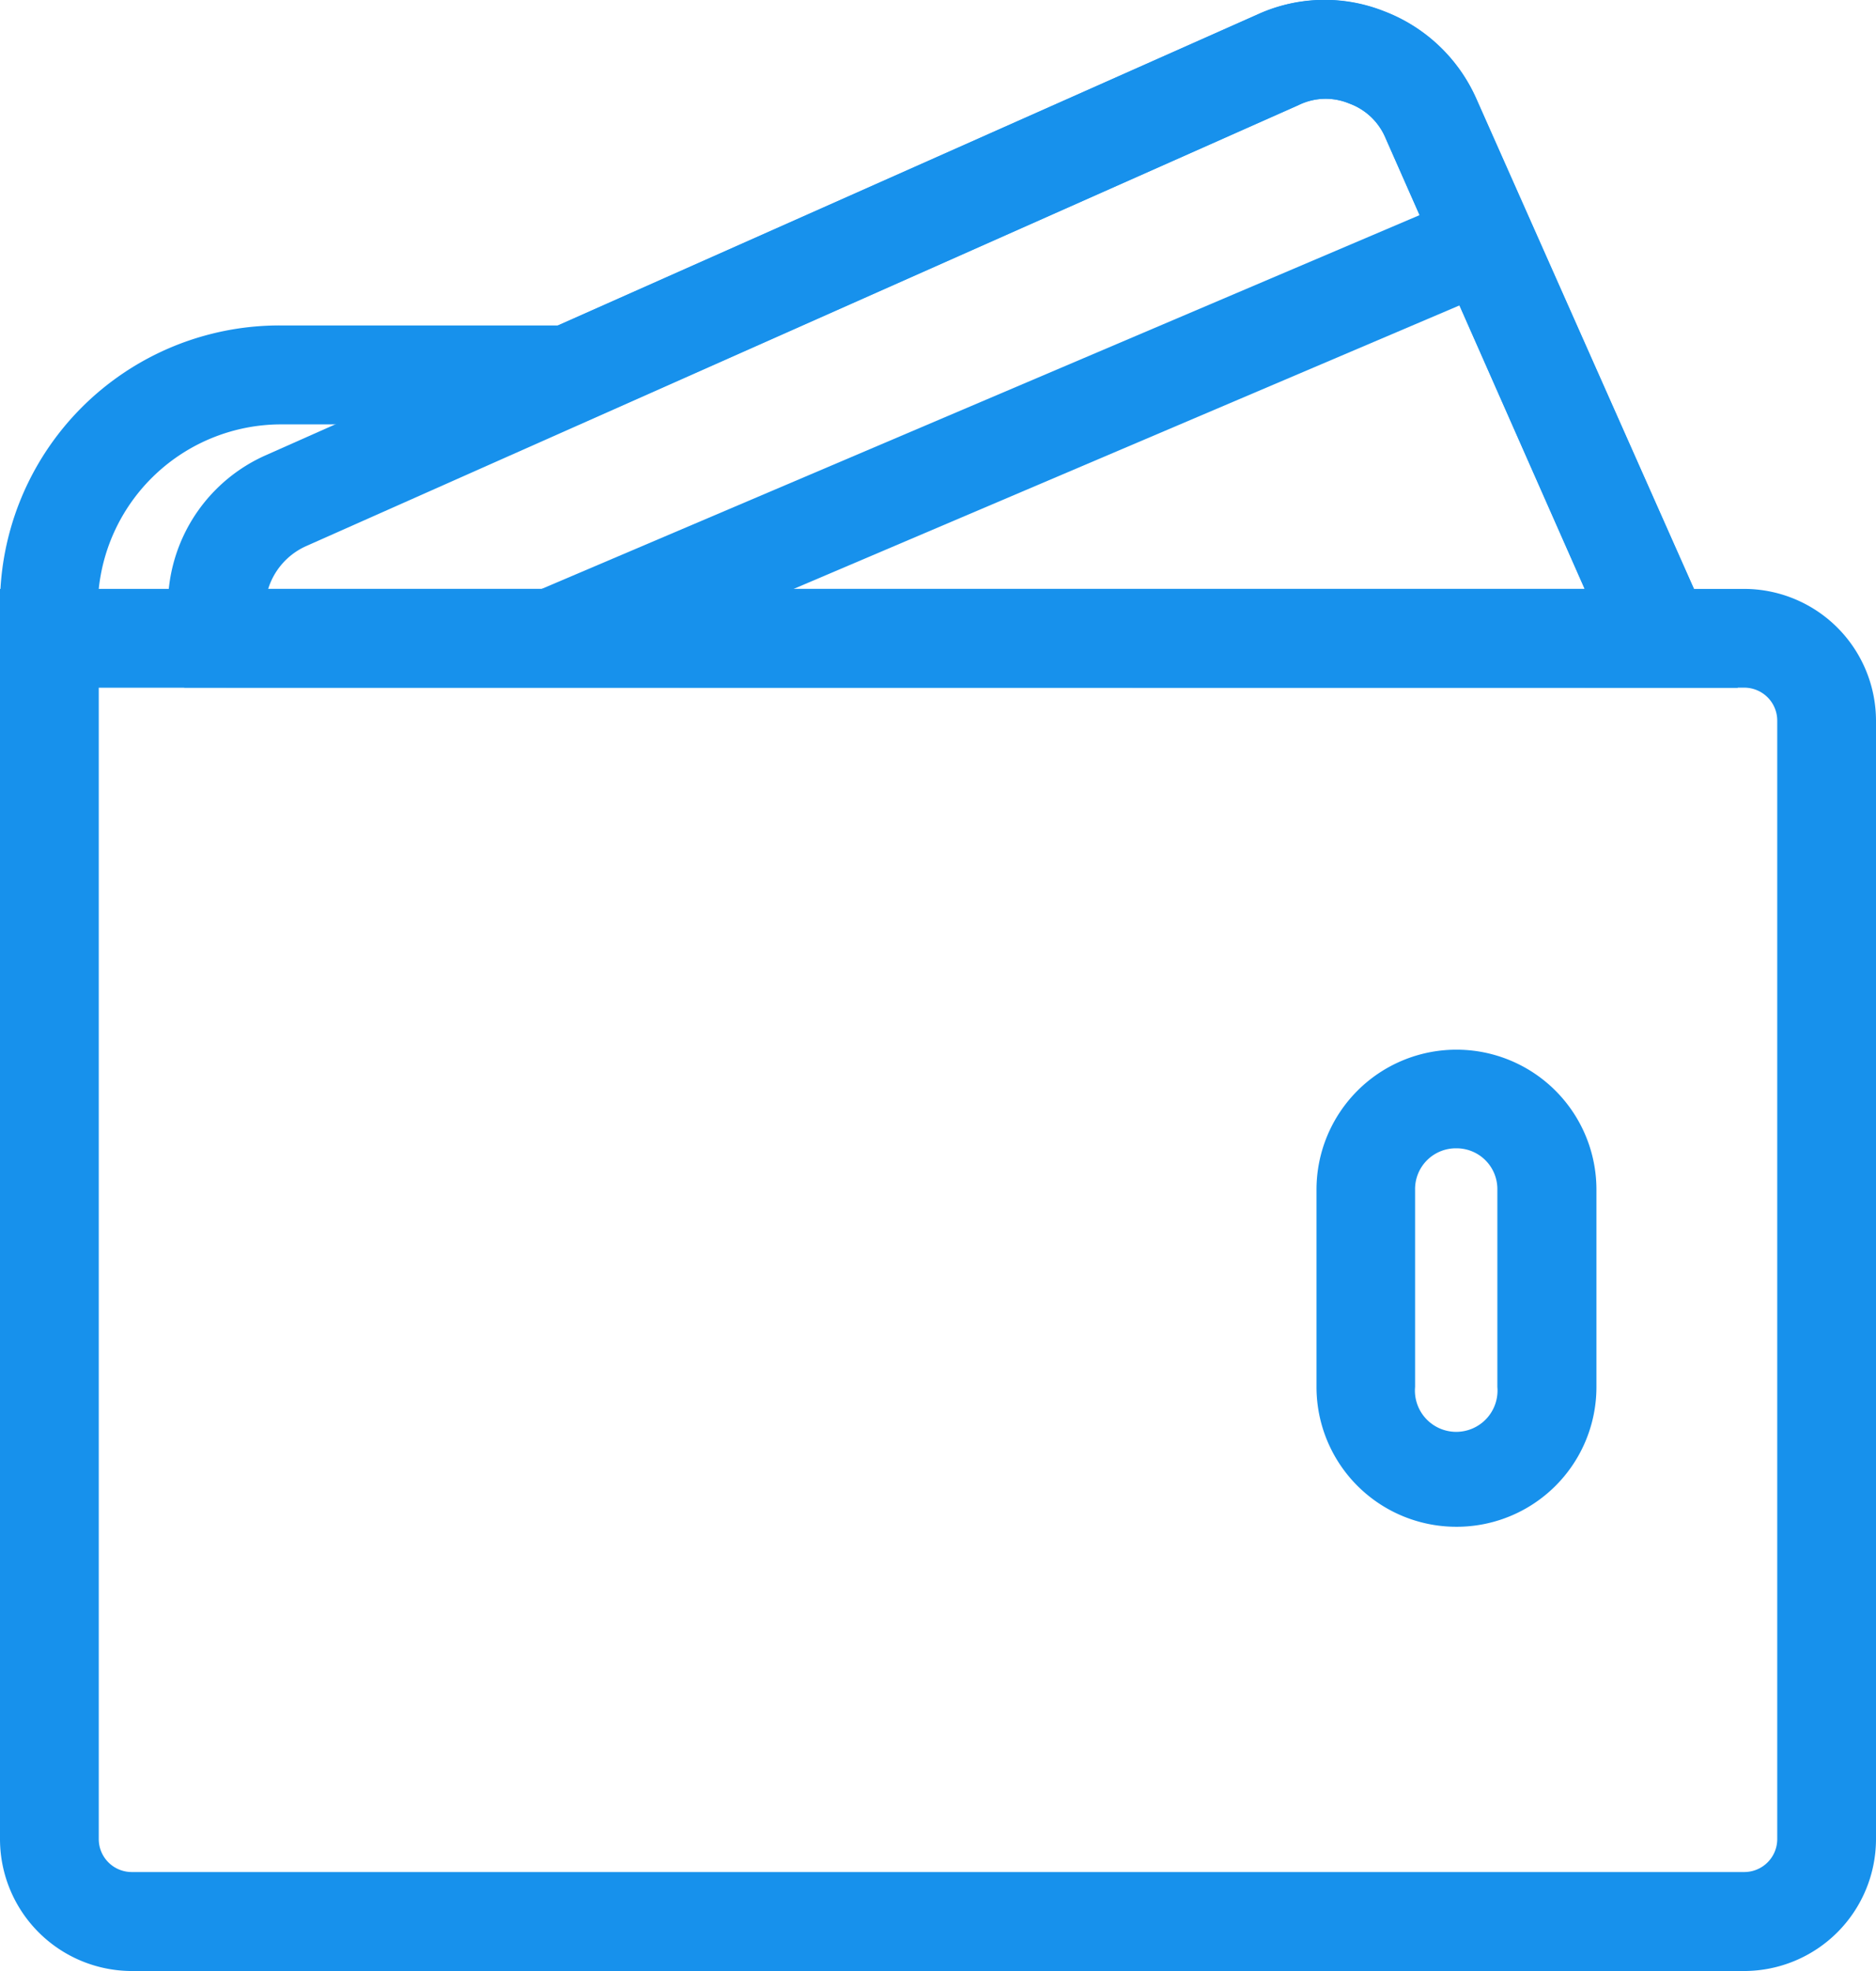
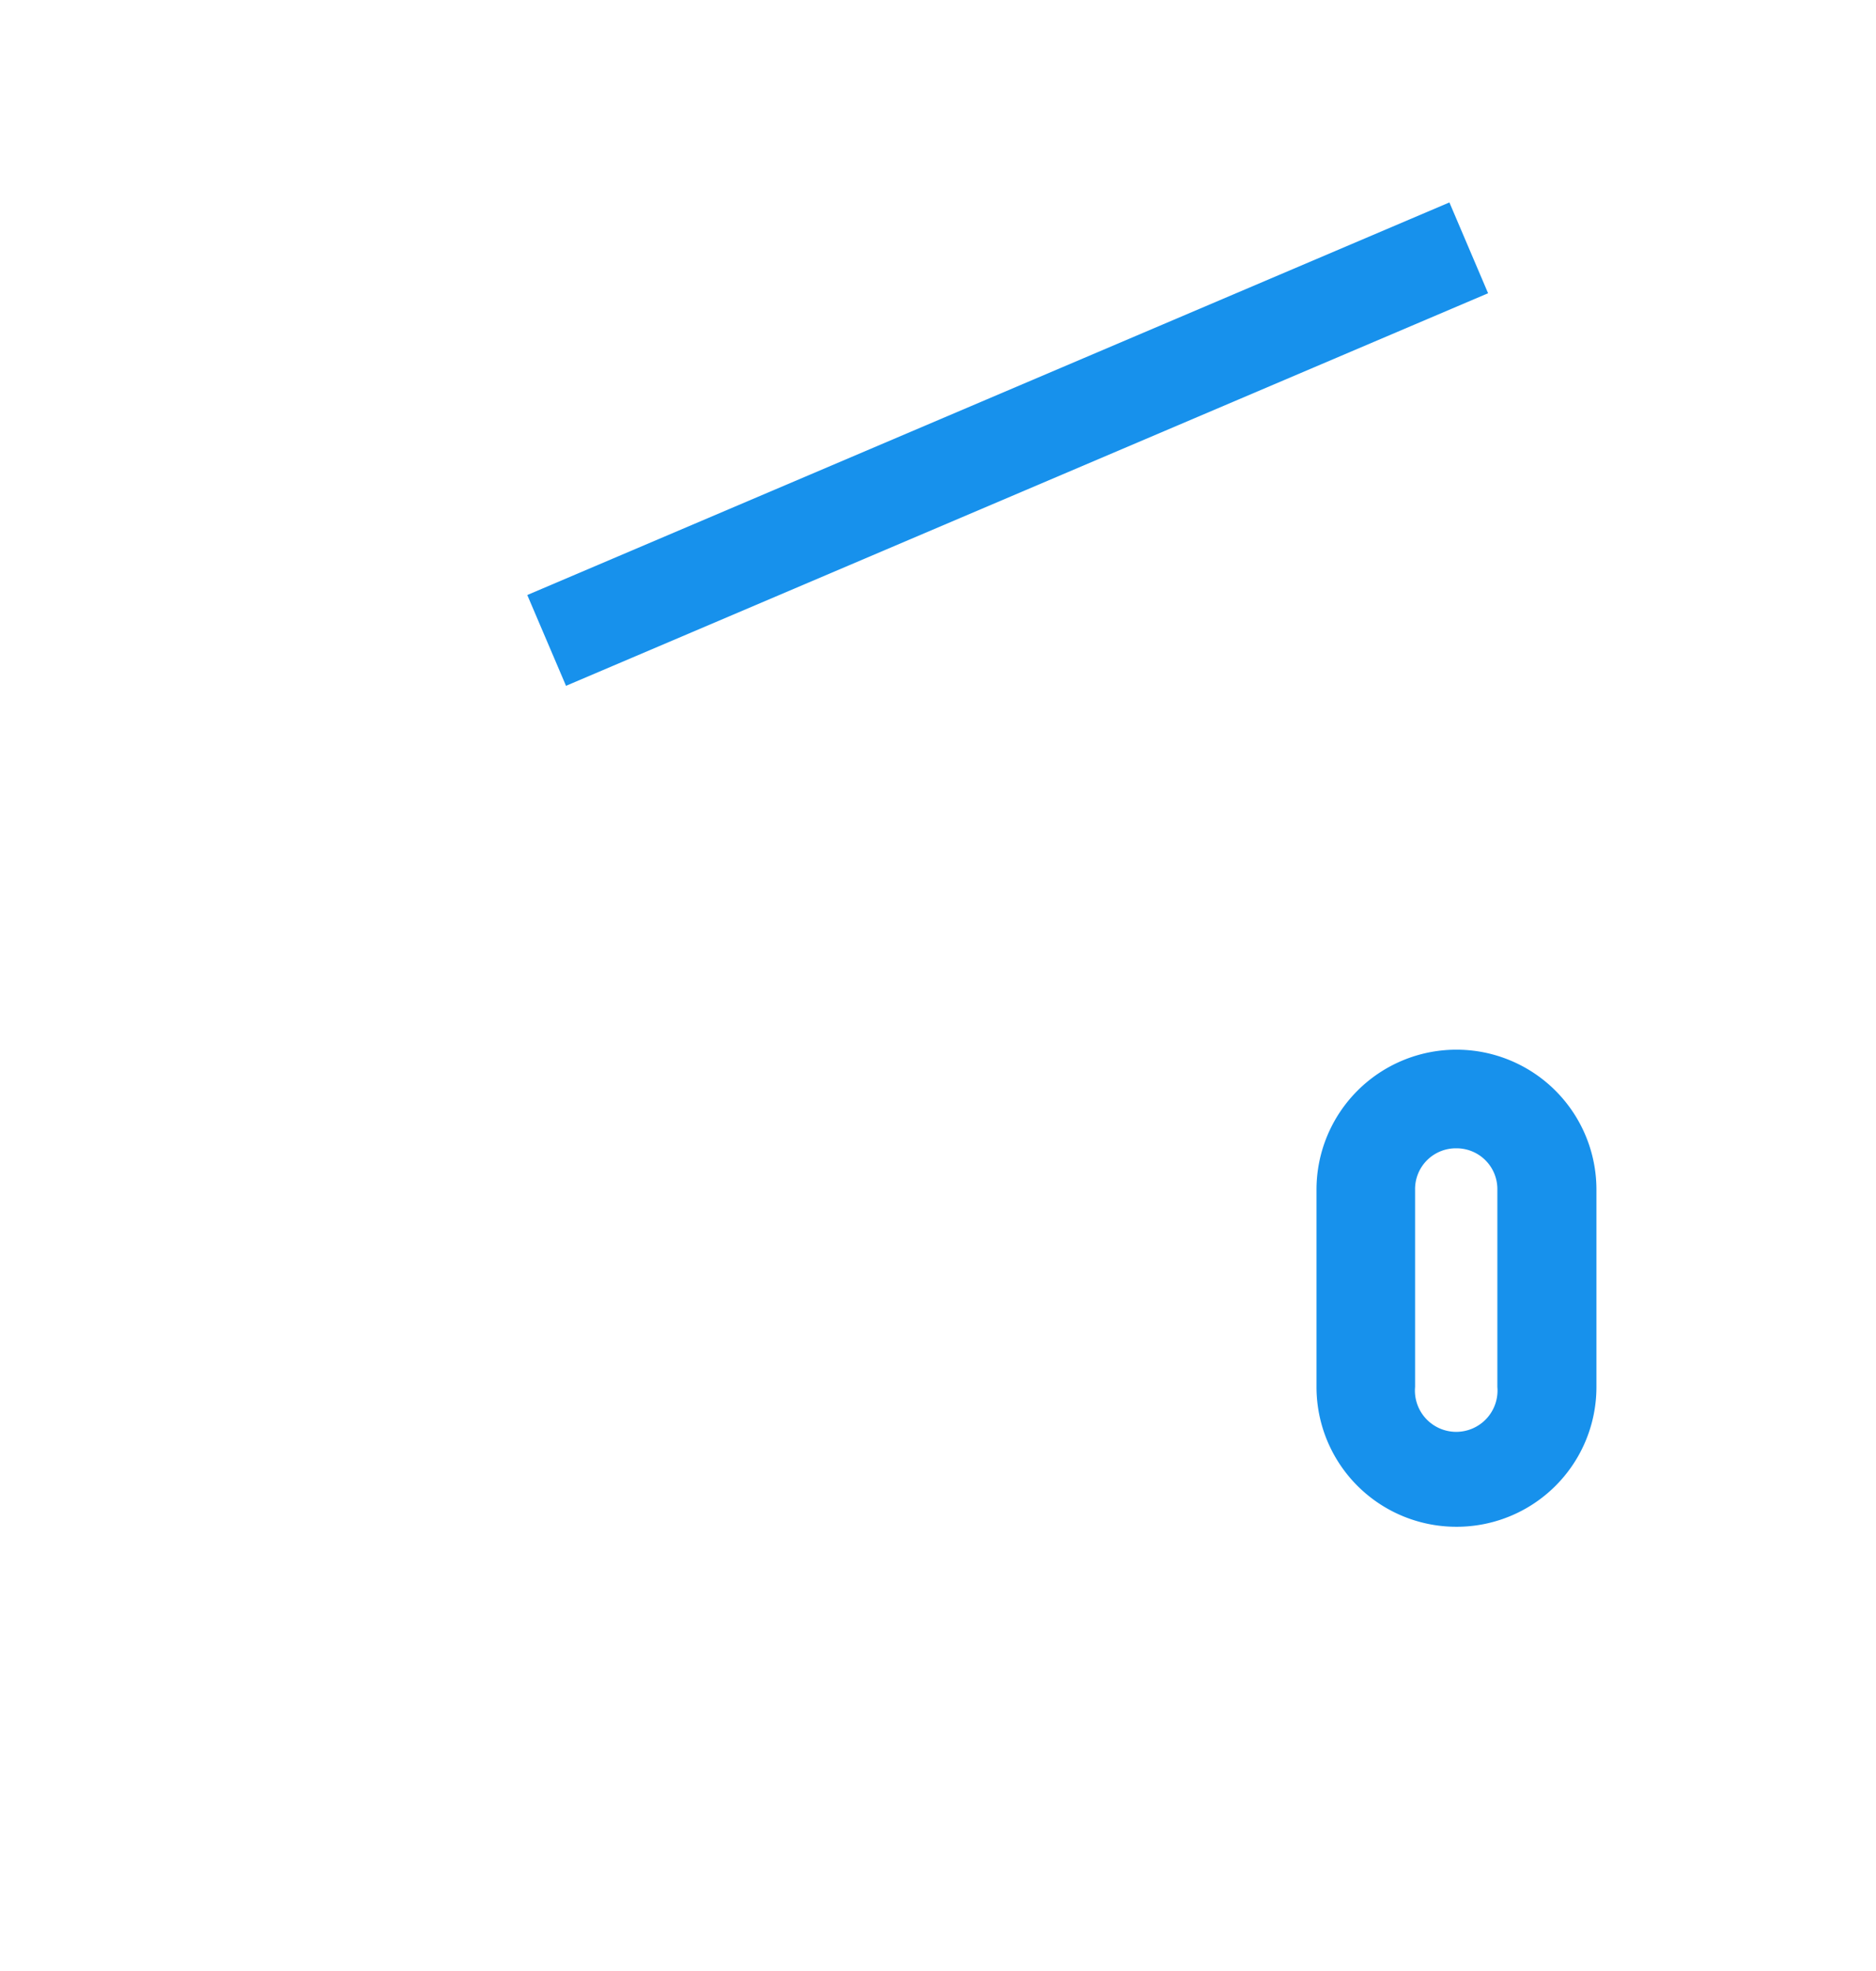
<svg xmlns="http://www.w3.org/2000/svg" width="40.88" height="42.957" viewBox="0 0 40.88 42.957">
  <defs>
    <style>.a{fill:#1791ec;}</style>
  </defs>
  <g transform="translate(0 0)">
-     <path class="a" d="M237.725,84.307H203.874l-.215-.789a3.585,3.585,0,0,1,1.972-4.267l21.623-9.61a3.515,3.515,0,0,1,2.761-.072,3.6,3.6,0,0,1,2.008,1.9ZM205.7,82.156H234.39l-4.339-9.825a1.36,1.36,0,0,0-.789-.753,1.339,1.339,0,0,0-1.112.036l-21.623,9.61a1.512,1.512,0,0,0-.825.932Z" transform="translate(-199.858 -69.321)" />
-     <path class="a" d="M174.136,84.307H136.268V82.514a6.091,6.091,0,0,1,6.1-6.1h6.06l15.24-6.777a3.515,3.515,0,0,1,2.761-.072,3.6,3.6,0,0,1,2.008,1.9ZM138.42,82.156H170.8l-4.339-9.826a1.36,1.36,0,0,0-.789-.753,1.339,1.339,0,0,0-1.112.036L148.891,78.57h-6.526a4,4,0,0,0-3.945,3.586Z" transform="translate(-136.268 -69.321)" />
-     <path class="a" d="M174.279,335.374H139.136a2.877,2.877,0,0,1-2.869-2.869V305.252h38.011a2.877,2.877,0,0,1,2.869,2.869v24.384a2.877,2.877,0,0,1-2.869,2.869ZM138.419,307.4v25.1a.719.719,0,0,0,.717.717h35.142a.719.719,0,0,0,.717-.717V308.121a.719.719,0,0,0-.717-.717Z" transform="translate(-136.267 -292.417)" />
    <path class="a" d="M367.721,179.287a3.046,3.046,0,0,1-3.048-3.048v-4.3a3.048,3.048,0,1,1,6.1,0v4.3A3.045,3.045,0,0,1,367.721,179.287Zm0-8.248a.888.888,0,0,0-.9.9v4.3a.9.9,0,1,0,1.793,0v-4.3A.888.888,0,0,0,367.721,171.039ZM347.475,158.98l20.094-8.556.843,1.979-20.093,8.556Z" transform="translate(-335.985 -146.012)" />
  </g>
</svg>